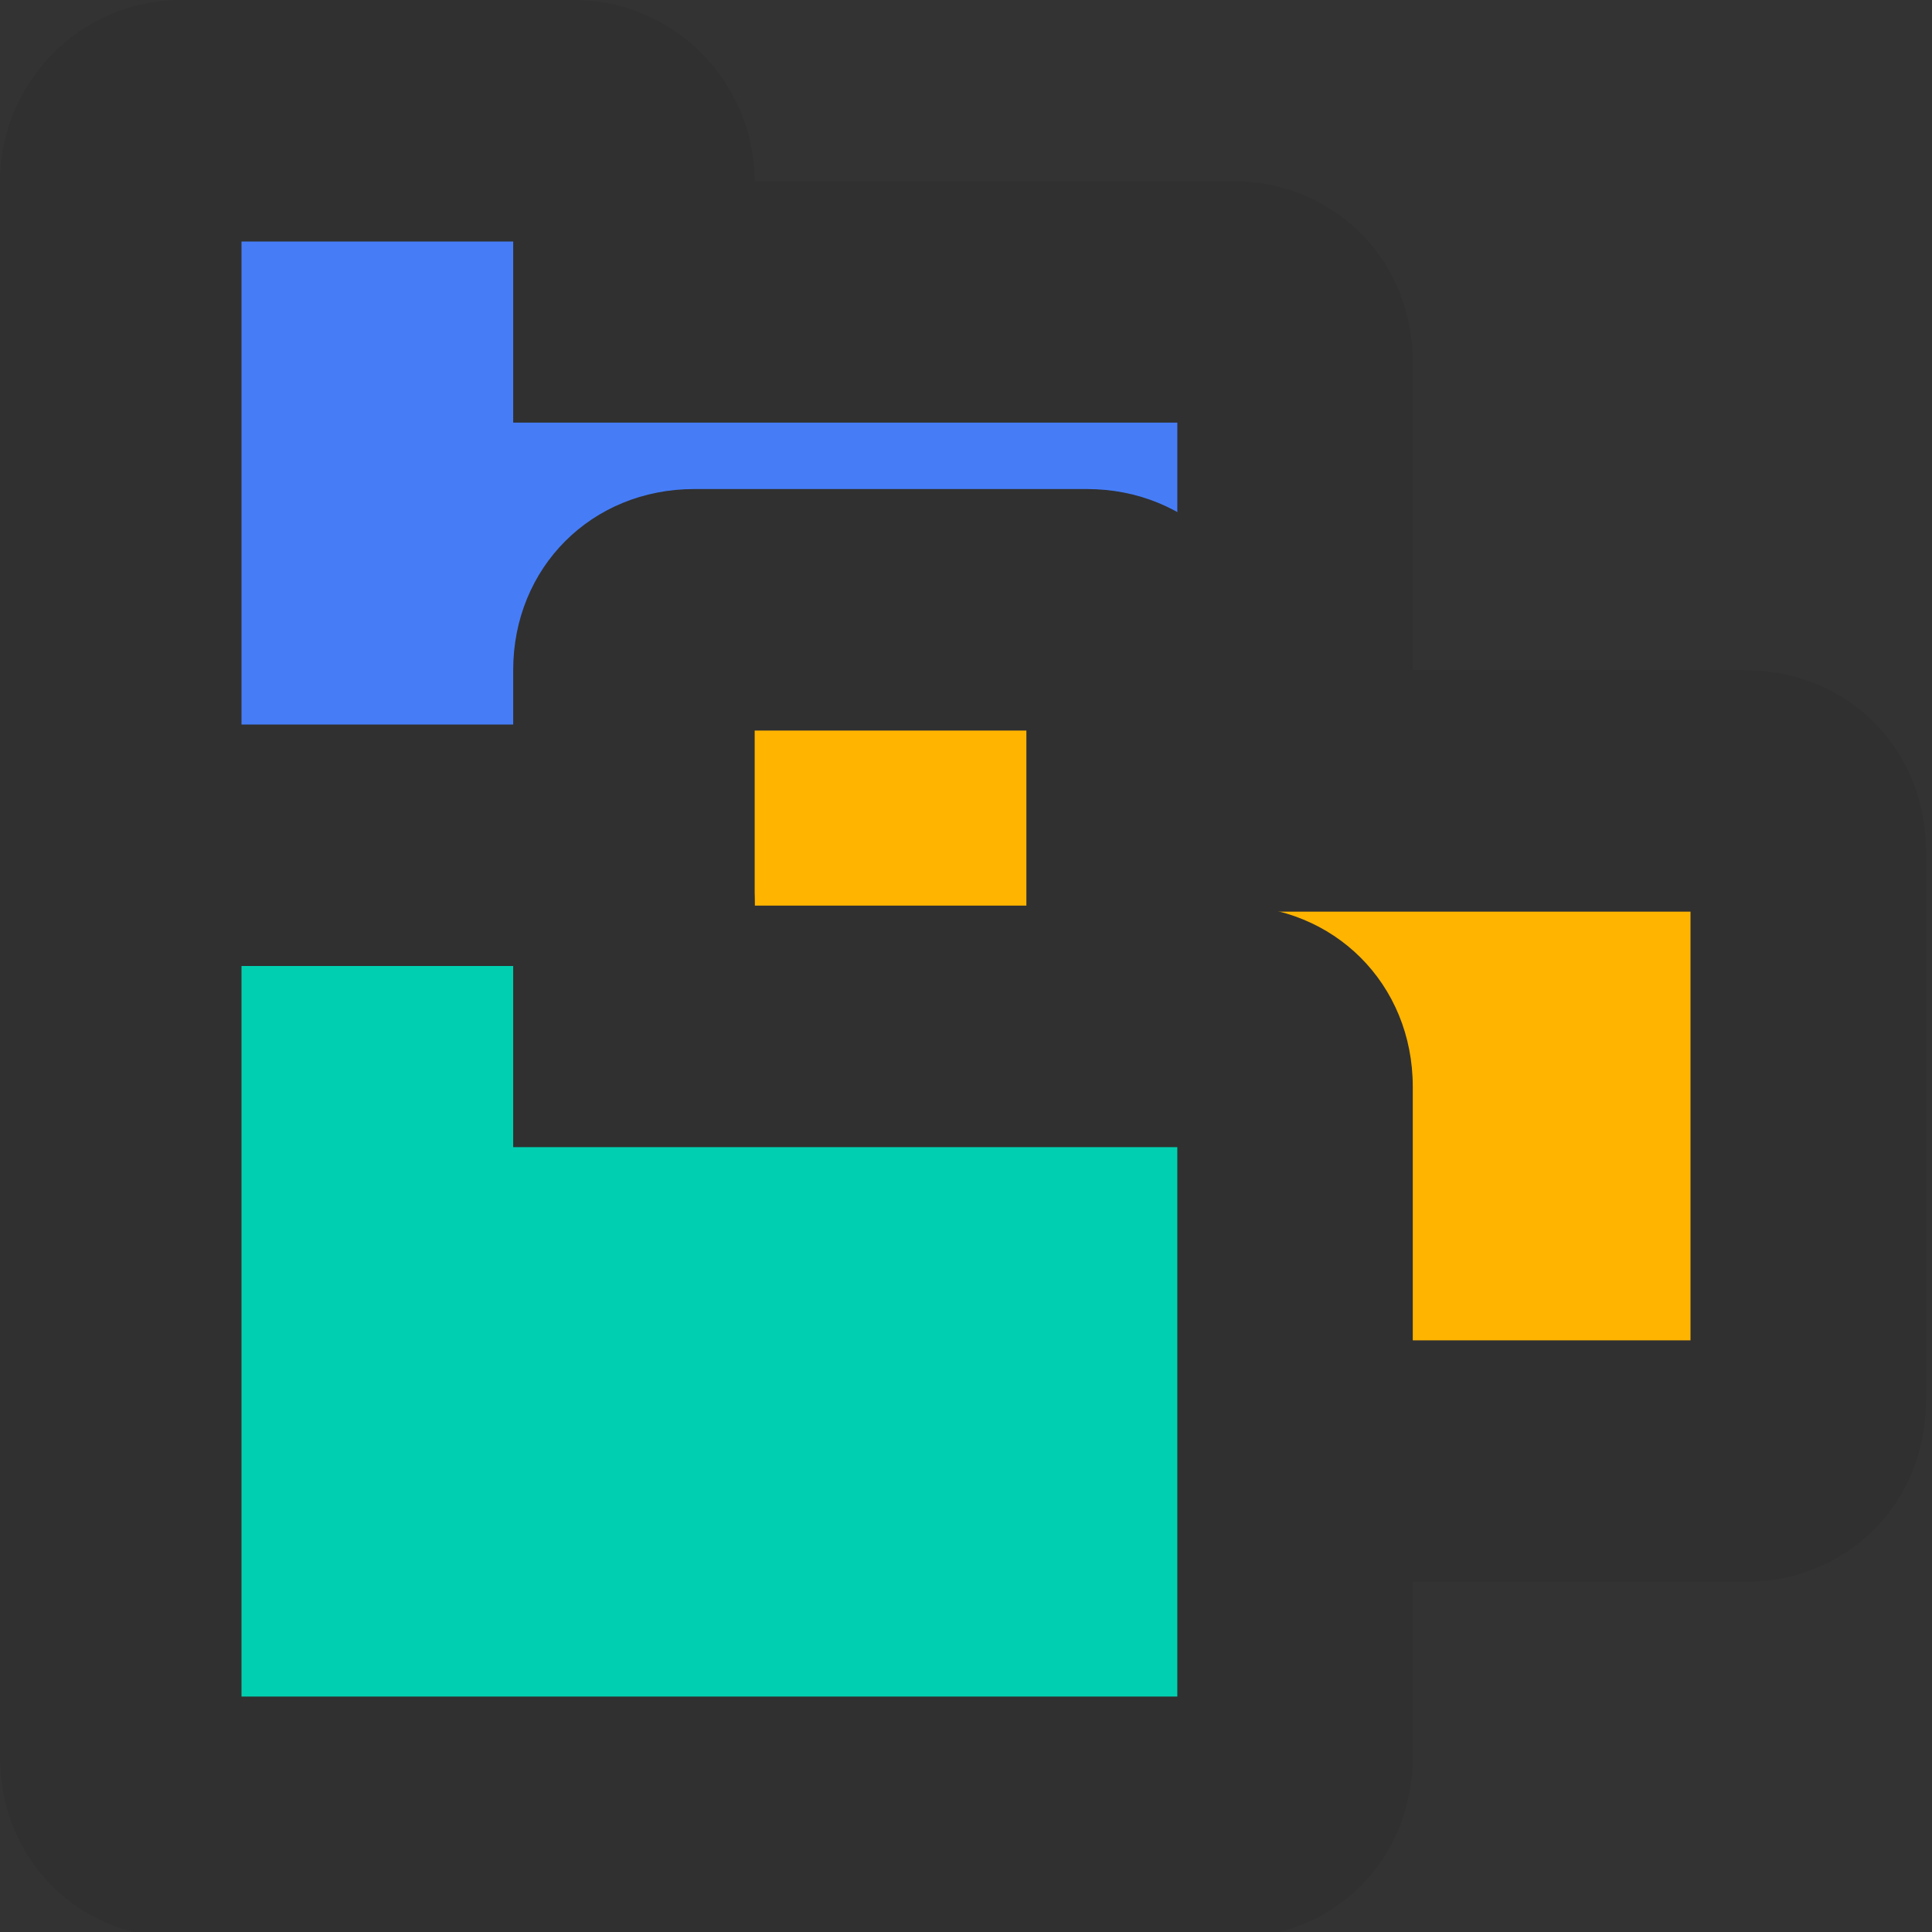
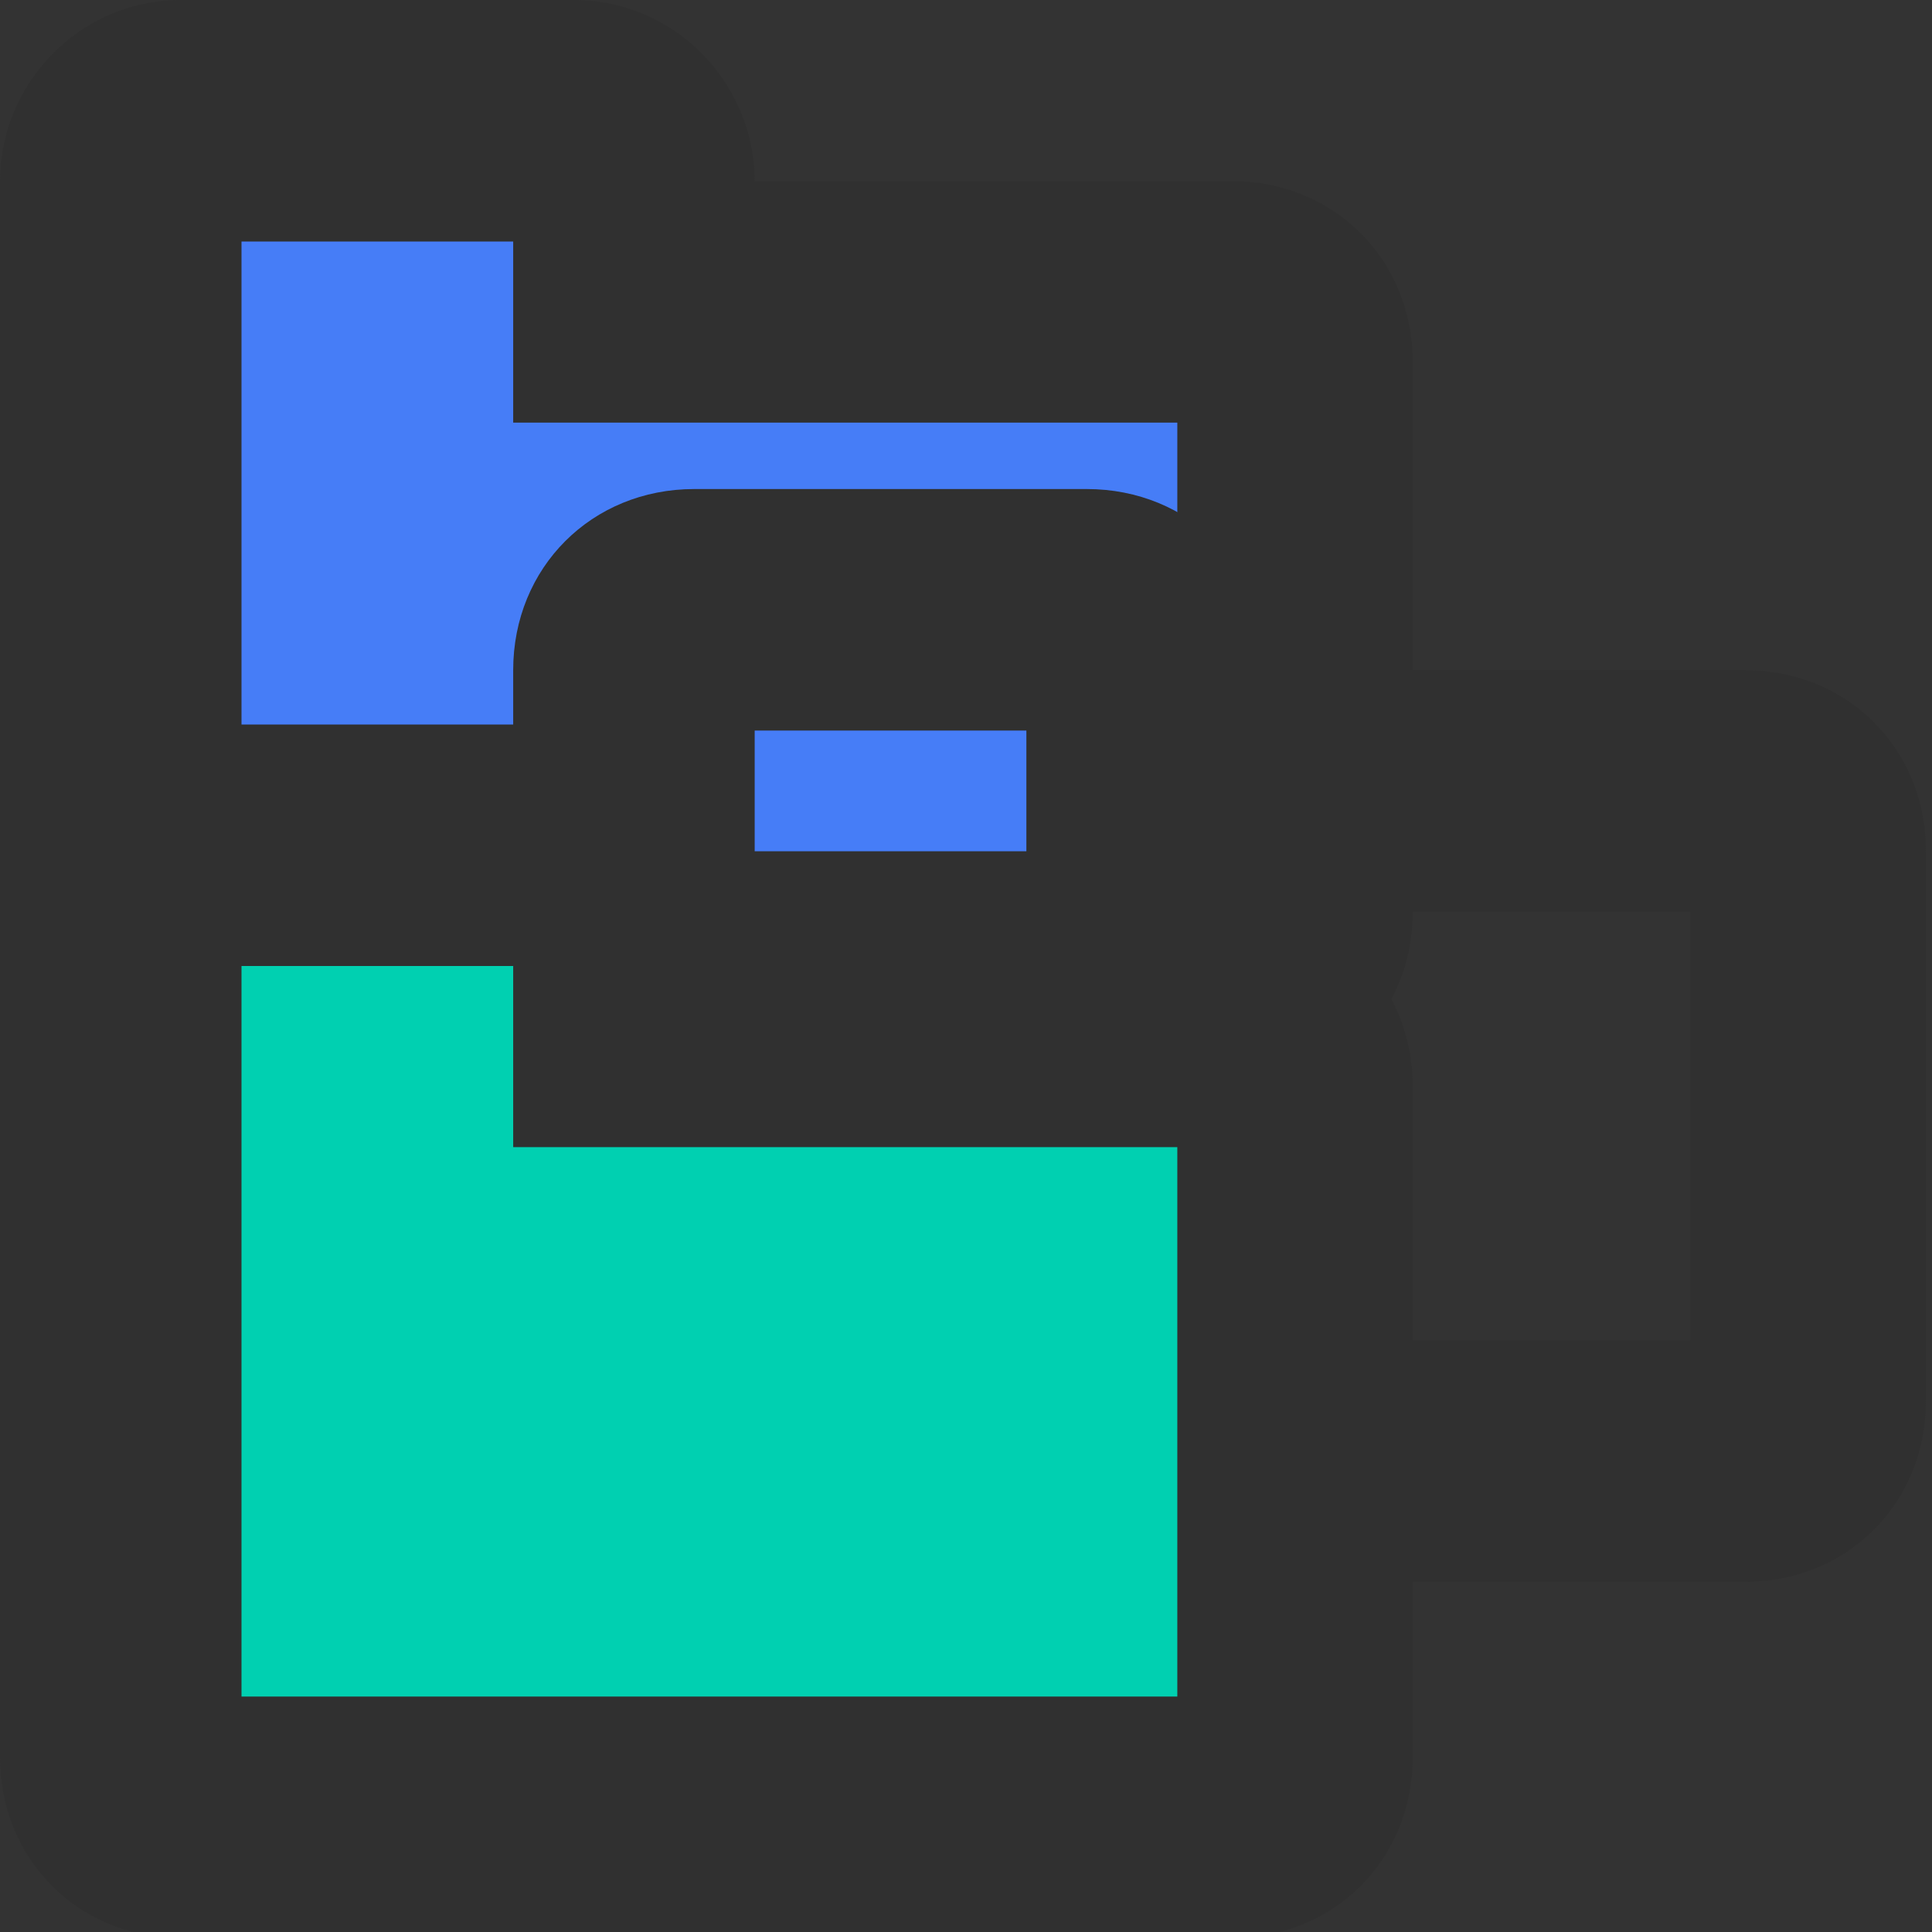
<svg xmlns="http://www.w3.org/2000/svg" version="1.1" viewBox="0 0 32 32">
  <rect x="0" y="0" width="32" height="32" fill="#333333" stroke="none" />
  <defs>
    <style>
      .cls-1 {
        fill: #467df7;
      }

      .cls-2 {
        fill: #91410a;
      }

      .cls-3 {
        fill: #f74c43;
      }

      .cls-4 {
        fill: #5014af;
      }

      .cls-5 {
        fill: url(#linear-gradient-8);
      }

      .cls-6 {
        fill: url(#linear-gradient-7);
      }

      .cls-7 {
        fill: url(#linear-gradient-5);
      }

      .cls-8 {
        fill: url(#linear-gradient-6);
      }

      .cls-9 {
        fill: url(#linear-gradient-4);
      }

      .cls-10 {
        fill: url(#linear-gradient-3);
      }

      .cls-11 {
        fill: url(#linear-gradient-2);
      }

      .cls-12 {
        fill: #890a44;
      }

      .cls-13 {
        fill: url(#linear-gradient);
      }

      .cls-14 {
        fill: #f77ff1;
      }

      .cls-15 {
        fill: #303030;
      }

      .cls-16 {
        fill: #00d0b1;
      }

      .cls-17 {
        fill: #fff;
      }

      .cls-18 {
        fill: #ffb400;
      }

      .cls-19 {
        fill: #ff60f8;
      }

      .cls-20 {
        fill: #006eff;
      }

      .cls-21 {
        fill: #58e088;
      }

      .cls-22 {
        fill: #650e89;
      }

      .cls-23 {
        fill: #04604e;
      }

      .cls-24 {
        fill: #ff0028;
      }

      .cls-25 {
        fill: #f7d743;
      }
    </style>
    <linearGradient id="linear-gradient" x1="197.5" y1="2449.4" x2="162.6" y2="2598.1" gradientTransform="translate(0 -2693.6)" gradientUnits="userSpaceOnUse">
      <stop offset="0" stop-color="#fff" />
      <stop offset="1" stop-color="#f7d743" />
    </linearGradient>
    <linearGradient id="linear-gradient-2" x1="287.1" y1="2355.8" x2="265.4" y2="2505.2" gradientTransform="translate(0 -2693.6)" gradientUnits="userSpaceOnUse">
      <stop offset="0" stop-color="#fff" />
      <stop offset="1" stop-color="#f74c43" />
    </linearGradient>
    <linearGradient id="linear-gradient-3" x1="194.4" y1="2266.7" x2="175.7" y2="2368.3" gradientTransform="translate(0 -2693.6)" gradientUnits="userSpaceOnUse">
      <stop offset="0" stop-color="#fff" />
      <stop offset="1" stop-color="#467df7" />
    </linearGradient>
    <linearGradient id="linear-gradient-4" x1="105.1" y1="2356.3" x2="73" y2="2476.2" gradientTransform="translate(0 -2693.6)" gradientUnits="userSpaceOnUse">
      <stop offset="0" stop-color="#fff" />
      <stop offset="1" stop-color="#58e088" />
    </linearGradient>
    <linearGradient id="linear-gradient-5" x1="142.3" y1="2712.2" x2="138.5" y2="2728.3" gradientTransform="translate(0 -2693.6)" gradientUnits="userSpaceOnUse">
      <stop offset="0" stop-color="#fff" />
      <stop offset="1" stop-color="#f7d743" />
    </linearGradient>
    <linearGradient id="linear-gradient-6" x1="151.9" y1="2702" x2="149.6" y2="2718.2" gradientTransform="translate(0 -2693.6)" gradientUnits="userSpaceOnUse">
      <stop offset="0" stop-color="#fff" />
      <stop offset="1" stop-color="#f74c43" />
    </linearGradient>
    <linearGradient id="linear-gradient-7" x1="142" y1="2692.4" x2="139.9" y2="2703.4" gradientTransform="translate(0 -2693.6)" gradientUnits="userSpaceOnUse">
      <stop offset="0" stop-color="#fff" />
      <stop offset="1" stop-color="#467df7" />
    </linearGradient>
    <linearGradient id="linear-gradient-8" x1="132.3" y1="2702.1" x2="128.8" y2="2715.1" gradientTransform="translate(0 -2693.6)" gradientUnits="userSpaceOnUse">
      <stop offset="0" stop-color="#fff" />
      <stop offset="1" stop-color="#58e088" />
    </linearGradient>
  </defs>
  <g>
    <g id="Layer_1">
      <g>
        <path class="cls-1" d="M3,16.1c-.6,0-1-.5-1-1V3c0-.6.5-1,1-1h6.5c.6,0,1,.5,1,1v2h9.9c.6,0,1,.5,1,1v9.1c0,.6-.5,1-1,1H3Z" />
        <path class="cls-15" d="M8.5,4v3h11v7.1H4V4h4.5M9.5,0H3C1.3,0,0,1.4,0,3v12.1c0,1.7,1.3,3,3,3h17.4c1.7,0,3-1.3,3-3V6c0-1.7-1.3-3-3-3h-7.9c0-1.6-1.3-3-3-3h0Z" />
      </g>
      <polygon class="cls-24" points="16 61.1 2.7 69.3 16 77.5 29.3 69.3 16 61.1" />
      <g>
        <g>
          <circle class="cls-25" cx="186.5" cy="-194.5" r="39.1" />
          <circle class="cls-1" cx="186.5" cy="-381.7" r="39.1" />
          <circle class="cls-3" cx="280.2" cy="-288.1" r="39.1" />
          <path class="cls-21" d="M92.9-327.2c-21.6,0-39.1,17.5-39.1,39.1s17.5,39.1,39.1,39.1,39.1-17.5,39.1-39.1-17.5-39.1-39.1-39.1Z" />
        </g>
        <g>
          <g>
            <path class="cls-13" d="M238.6-194.5c0-28.8-23.3-52.1-52.1-52.1s-52.1,23.3-52.1,52.1h104.2Z" />
            <path class="cls-25" d="M186.5-138.8c28.8,0,52.1-23.3,52.1-52.1h-104.1c0,28.8,23.3,52.1,52.1,52.1h-.1Z" />
            <path class="cls-2" d="M186.5-142.4c28.8,0,52.1-23.3,52.1-52.1h-104.1c0,28.8,23.3,52.1,52.1,52.1h-.1Z" />
          </g>
          <path class="cls-18" d="M225.7-194.5c0-21.6-17.5-39.1-39.1-39.1s-39.1,17.5-39.1,39.1" />
        </g>
        <g>
          <g>
            <path class="cls-11" d="M332.3-288.1c0-28.8-23.3-52.1-52.1-52.1s-52.1,23.3-52.1,52.1h104.2Z" />
            <path class="cls-3" d="M280.2-232.5c28.8,0,52.1-23.3,52.1-52.1h-104.2c0,28.8,23.3,52.1,52.1,52.1h0Z" />
            <path class="cls-12" d="M280.2-236c28.8,0,52.1-23.3,52.1-52.1h-104.2c0,28.8,23.3,52.1,52.1,52.1h0Z" />
          </g>
          <circle class="cls-24" cx="280.2" cy="-288.1" r="39.1" />
        </g>
        <g>
          <path class="cls-10" d="M238.6-381.7c0-28.8-23.3-52.1-52.1-52.1s-52.1,23.3-52.1,52.1h104.2Z" />
          <path class="cls-1" d="M186.5-326.1c28.8,0,52.1-23.3,52.1-52.1h-104.1c0,28.8,23.3,52.1,52.1,52.1h-.1Z" />
          <path class="cls-4" d="M186.5-329.6c28.8,0,52.1-23.3,52.1-52.1h-104.1c0,28.8,23.3,52.1,52.1,52.1h-.1Z" />
          <g>
            <circle class="cls-1" cx="186.5" cy="-381.7" r="39.1" />
            <path class="cls-1" d="M225.7-381.7c0-21.6-17.5-39.1-39.1-39.1s-39.1,17.5-39.1,39.1" />
          </g>
        </g>
        <g>
          <g>
            <path class="cls-9" d="M145-288.1c0-28.8-23.3-52.1-52.1-52.1s-52.1,23.3-52.1,52.1h104.2Z" />
            <path class="cls-21" d="M92.9-232.5c28.8,0,52.1-23.3,52.1-52.1H40.8c0,28.8,23.3,52.1,52.1,52.1Z" />
            <path class="cls-23" d="M92.9-236c28.8,0,52.1-23.3,52.1-52.1H40.8c0,28.8,23.3,52.1,52.1,52.1Z" />
          </g>
          <path class="cls-16" d="M92.9-327.2c-21.6,0-39.1,17.5-39.1,39.1s17.5,39.1,39.1,39.1,39.1-17.5,39.1-39.1-17.5-39.1-39.1-39.1Z" />
        </g>
      </g>
      <rect class="cls-20" x="-246.1" y="-494.8" width="135.9" height="135.9" />
      <rect class="cls-24" x="-246.1" y="-640.7" width="135.9" height="135.9" />
      <rect class="cls-19" x="-245" y="-48.7" width="135.9" height="135.9" />
      <rect class="cls-16" x="-246.1" y="-348.8" width="135.9" height="135.9" />
      <rect class="cls-18" x="-246.1" y="-202.9" width="135.9" height="135.9" />
      <circle class="cls-18" cx="186.5" cy="-194.5" r="39.1" />
      <g id="Layer_1-2-2">
        <g>
          <g>
            <circle class="cls-25" cx="141.1" cy="24" r="4.2" />
            <circle class="cls-1" cx="141.1" cy="3.7" r="4.2" />
            <circle class="cls-3" cx="151.3" cy="13.8" r="4.2" />
            <path class="cls-21" d="M130.9,9.6c-2.3,0-4.2,1.9-4.2,4.2s1.9,4.2,4.2,4.2,4.2-1.9,4.2-4.2-1.9-4.2-4.2-4.2Z" />
          </g>
          <g>
            <g>
              <path class="cls-7" d="M146.8,24c0-3.1-2.5-5.7-5.7-5.7s-5.7,2.5-5.7,5.7h11.4Z" />
              <path class="cls-25" d="M141.1,30c3.1,0,5.7-2.5,5.7-5.7h-11.3c0,3.1,2.5,5.7,5.7,5.7h-.1,0Z" />
              <path class="cls-2" d="M141.1,29.6c3.1,0,5.7-2.5,5.7-5.7h-11.3c0,3.1,2.5,5.7,5.7,5.7h-.1,0Z" />
            </g>
            <path class="cls-18" d="M145.3,24c0-2.3-1.9-4.2-4.2-4.2s-4.2,1.9-4.2,4.2" />
          </g>
          <g>
            <g>
              <path class="cls-8" d="M156.9,13.8c0-3.1-2.5-5.7-5.7-5.7s-5.7,2.5-5.7,5.7h11.4Z" />
              <path class="cls-3" d="M151.3,19.8c3.1,0,5.7-2.5,5.7-5.7h-11.3c0,3.1,2.5,5.7,5.7,5.7h-.1,0Z" />
              <path class="cls-12" d="M151.3,19.5c3.1,0,5.7-2.5,5.7-5.7h-11.3c0,3.1,2.5,5.7,5.7,5.7h-.1,0Z" />
            </g>
            <circle class="cls-24" cx="151.3" cy="13.8" r="4.2" />
          </g>
          <g>
            <path class="cls-6" d="M146.8,3.7c0-3.1-2.5-5.7-5.7-5.7s-5.7,2.5-5.7,5.7h11.4Z" />
            <path class="cls-1" d="M141.1,9.7c3.1,0,5.7-2.5,5.7-5.7h-11.3c0,3.1,2.5,5.7,5.7,5.7h-.1,0Z" />
            <path class="cls-4" d="M141.1,9.3c3.1,0,5.7-2.5,5.7-5.7h-11.3c0,3.1,2.5,5.7,5.7,5.7h-.1,0Z" />
            <g>
              <circle class="cls-1" cx="141.1" cy="3.7" r="4.2" />
              <path class="cls-1" d="M145.3,3.7c0-2.3-1.9-4.2-4.2-4.2s-4.2,1.9-4.2,4.2" />
            </g>
          </g>
          <g>
            <g>
              <path class="cls-5" d="M136.6,13.8c0-3.1-2.5-5.7-5.7-5.7s-5.6,2.6-5.6,5.7h11.3Z" />
              <path class="cls-21" d="M130.9,19.8c3.1,0,5.7-2.5,5.7-5.7h-11.3c0,3.1,2.5,5.7,5.7,5.7h0Z" />
              <path class="cls-23" d="M130.9,19.5c3.1,0,5.7-2.5,5.7-5.7h-11.3c0,3.1,2.5,5.7,5.7,5.7h0Z" />
            </g>
            <path class="cls-16" d="M130.9,9.6c-2.3,0-4.2,1.9-4.2,4.2s1.9,4.2,4.2,4.2,4.2-1.9,4.2-4.2-1.9-4.2-4.2-4.2Z" />
          </g>
        </g>
      </g>
      <circle class="cls-18" cx="141.1" cy="24" r="4.2" />
      <rect class="cls-4" x="92.5" y="-.4" width="10.9" height="10.9" rx="5.4" ry="5.4" transform="translate(25.1 70.7) rotate(-45)" />
      <rect class="cls-4" x="92.4" y="3.5" width="10.9" height="1.6" rx=".7" ry=".7" />
      <path class="cls-12" d="M111.4,18.7h0c-2.1,2.1-5.6,2.1-7.7,0h0c-2.1-2.1-2.1-5.6,0-7.7h0c2.1-2.1,5.6-2.1,7.7,0h0c2.1,2.1,2.1,5.6,0,7.7Z" />
      <rect class="cls-12" x="102.2" y="13.2" width="10.9" height="1.6" rx=".7" ry=".7" />
      <path class="cls-23" d="M92,18.6h0c-2.1,2.1-5.6,2.1-7.7,0h0c-2.1-2.1-2.1-5.6,0-7.7h0c2.1-2.1,5.6-2.1,7.7,0h0c2.1,2.1,2.1,5.6,0,7.7Z" />
      <rect class="cls-23" x="82.7" y="13.2" width="10.9" height="1.6" rx=".7" ry=".7" />
      <path class="cls-2" d="M101.8,28.4h0c-2.1,2.1-5.6,2.1-7.7,0h0c-2.1-2.1-2.1-5.6,0-7.7h0c2.1-2.1,5.6-2.1,7.7,0h0c2.1,2.1,2.1,5.6,0,7.7Z" />
      <rect class="cls-2" x="92.5" y="22.6" width="10.9" height="2.2" rx=".7" ry=".7" />
      <path class="cls-1" d="M101.8,7.3h0c-2.1,2.1-5.6,2.1-7.7,0h0c-2.1-2.1-2.1-5.6,0-7.7h0c2.1-2.1,5.6-2.1,7.7,0h0c2.1,2.1,2.1,5.6,0,7.7Z" />
      <path class="cls-24" d="M111.5,17.1h0c-2.1,2.1-5.6,2.1-7.7,0h0c-2.1-2.1-2.1-5.6,0-7.7h0c2.1-2.1,5.6-2.1,7.7,0h0c2.1,2.1,2.1,5.6,0,7.7Z" />
      <path class="cls-16" d="M92,17.1h0c-2.1,2.1-5.6,2.1-7.7,0h0c-2.1-2.1-2.1-5.6,0-7.7h0c2.1-2.1,5.6-2.1,7.7,0h0c2.1,2.1,2.1,5.6,0,7.7Z" />
      <path class="cls-18" d="M101.7,26.7h0c-2.1,2.1-5.6,2.1-7.7,0h0c-2.1-2.1-2.1-5.6,0-7.7h0c2.1-2.1,5.6-2.1,7.7,0h0c2.1,2.1,2.1,5.6,0,7.7Z" />
      <path class="cls-24" d="M69.6,0h-19l-1.3,1.3-1.3-1.3h-1.8v28.9c0-1.2,2.1.7,3.1.2l2.5-2.1h0l17.8-1.2V0Z" />
      <path class="cls-17" d="M48.5,28.9c0,.4.4.8.8.8h20.3v-1.6h-20.3c-.4,0-.8.4-.8.8Z" />
      <polygon class="cls-24" points="49.3 27.5 49.3 27.5 49.3 27.5 49.3 27.5" />
      <path class="cls-12" d="M49.3,28.1h20.3v-2.3h-18.5l-1.2,1.2V.8l-.5.5-.5-.5v26.2l-.9-.9c-1,.5-1.7,1.6-1.7,2.8s1.4,3.1,3.1,3.1h20.3v-2.3h-20.3c-.4,0-.8-.4-.8-.8s.4-.8.8-.8h0ZM49.3,27.5h0Z" />
      <polygon class="cls-1" points="16 45.6 2.7 53.7 16 61.9 29.3 53.7 16 45.6" />
      <polygon class="cls-4" points="9.7 58 8.8 57.4 22.1 49.3 23 49.9 9.7 58" />
      <polygon class="cls-24" points="29.3 53.7 29.3 69.3 16 77.5 16 61.9 29.3 53.7" />
      <polygon class="cls-16" points="2.7 69.3 2.7 53.7 16 61.9 16 77.5 2.7 69.3" />
      <path class="cls-23" d="M0-28.7v13.4c0,1.5,1.2,2.7,2.7,2.7h26.6c1.5,0,2.7-1.2,2.7-2.7v-13.4" />
-       <rect class="cls-16" y="-36.4" width="32" height="20.7" rx="2.5" ry="2.5" />
      <rect class="cls-16" y="-37.4" width="32" height="20.7" rx="2" ry="2" />
      <path class="cls-16" d="M0-31.7v13.4c0,1.5,1.2,2.7,2.7,2.7h26.6c1.5,0,2.7-1.2,2.7-2.7v-13.4" />
      <rect class="cls-16" y="-40.7" width="16.6" height="18.4" />
      <g id="Layer_1-2">
        <g id="Layer_2">
          <path class="cls-22" d="M-23.7,9.9h0c-1.9-1.9-4.5-2.6-6.9-2.2-2.4.4-2.7,1.2-3.4,2.5l-.8,1.6-.8-1.6c-.7-1.3-2-2.2-3.4-2.5-2.4-.4-5,.3-6.9,2.2-3.1,3.1-3,8.1,0,11.2l11.1,11.1,11.1-11.1c3.1-3.1,3.1-8.1,0-11.1h0Z" />
        </g>
      </g>
      <g id="Layer_1-3">
        <g id="Layer_2-2">
          <path class="cls-14" d="M-23.7,6.1h0c-1.9-1.9-4.5-2.6-6.9-2.2s-2.7,1.2-3.4,2.5l-.8,1.6-.8-1.6c-.7-1.3-2-2.2-3.4-2.5-2.4-.4-5,.3-6.9,2.2-3.1,3.1-3,8.1,0,11.2l11.1,11.1,11.1-11.1c3.1-3.1,3.1-8.1,0-11.1h0Z" />
        </g>
      </g>
      <g>
        <path class="cls-23" d="M71.3,44.3h-11.4v-.8c0-1.2-.9-2.1-2.1-2.1h-10.3c-1.2,0-2.2,1-2.2,2.2v19.8h25.9c1.2,0,2.1-.9,2.1-2.1v-14.8c0-1.2-.9-2.1-2.1-2.1h0Z" />
        <polygon class="cls-23" points="45.3 63.3 62.9 63.3 73.4 59.3 73.4 46.4 45.3 46.4 45.3 63.3" />
        <path class="cls-16" d="M45.3,63.3h26.4c.9,0,1.8-.6,2-1.5l3.4-12.2c.4-1.3-.6-2.6-2-2.6h-23.6c-.9,0-1.8.6-2,1.5l-4.2,14.8Z" />
      </g>
      <path class="cls-1" d="M42.4,7.8c.7,0,1.4.3,2,.8,1.1,1.1,1.1,2.8,0,3.9-.5.5-1.2.8-2,.8s-1.4-.3-2-.8c-1.1-1.1-1.1-2.8,0-3.9.5-.5,1.2-.8,2-.8M42.4,4.8c-1.5,0-2.9.6-4.1,1.7-2.2,2.2-2.2,5.9,0,8.1,1.1,1.1,2.6,1.7,4.1,1.7s2.9-.6,4.1-1.7c2.2-2.2,2.2-5.9,0-8.1-1.1-1.1-2.6-1.7-4.1-1.7h0Z" />
      <g>
-         <path class="cls-18" d="M11.5,24.2c-.6,0-1-.5-1-1v-12.1c0-.6.5-1,1-1h6.5c.6,0,1,.5,1,1v2h9.9c.6,0,1,.5,1,1v9.1c0,.6-.5,1-1,1H11.5Z" />
        <path class="cls-15" d="M17,12.1v3h11v7.1h-15.5v-10.1h4.5M18,8.1h-6.5c-1.7,0-3,1.3-3,3v12.1c0,1.7,1.3,3,3,3h17.4c1.7,0,3-1.3,3-3v-9.1c0-1.7-1.3-3-3-3h-7.9c0-1.7-1.3-3-3-3h0Z" />
      </g>
      <g>
        <path class="cls-16" d="M3,30.1c-.6,0-1-.5-1-1v-14.1c0-.6.5-1,1-1h6.5c.6,0,1,.5,1,1v2h9.9c.6,0,1,.5,1,1v11.1c0,.6-.5,1-1,1H3Z" />
        <path class="cls-15" d="M8.5,16v3h11v9.1H4v-12.1h4.5M9.5,12H3c-1.7,0-3,1.3-3,3v14.1c0,1.7,1.3,3,3,3h17.4c1.7,0,3-1.3,3-3v-11.1c0-1.7-1.3-3-3-3h-7.9c0-1.7-1.3-3-3-3h0Z" />
      </g>
    </g>
  </g>
</svg>